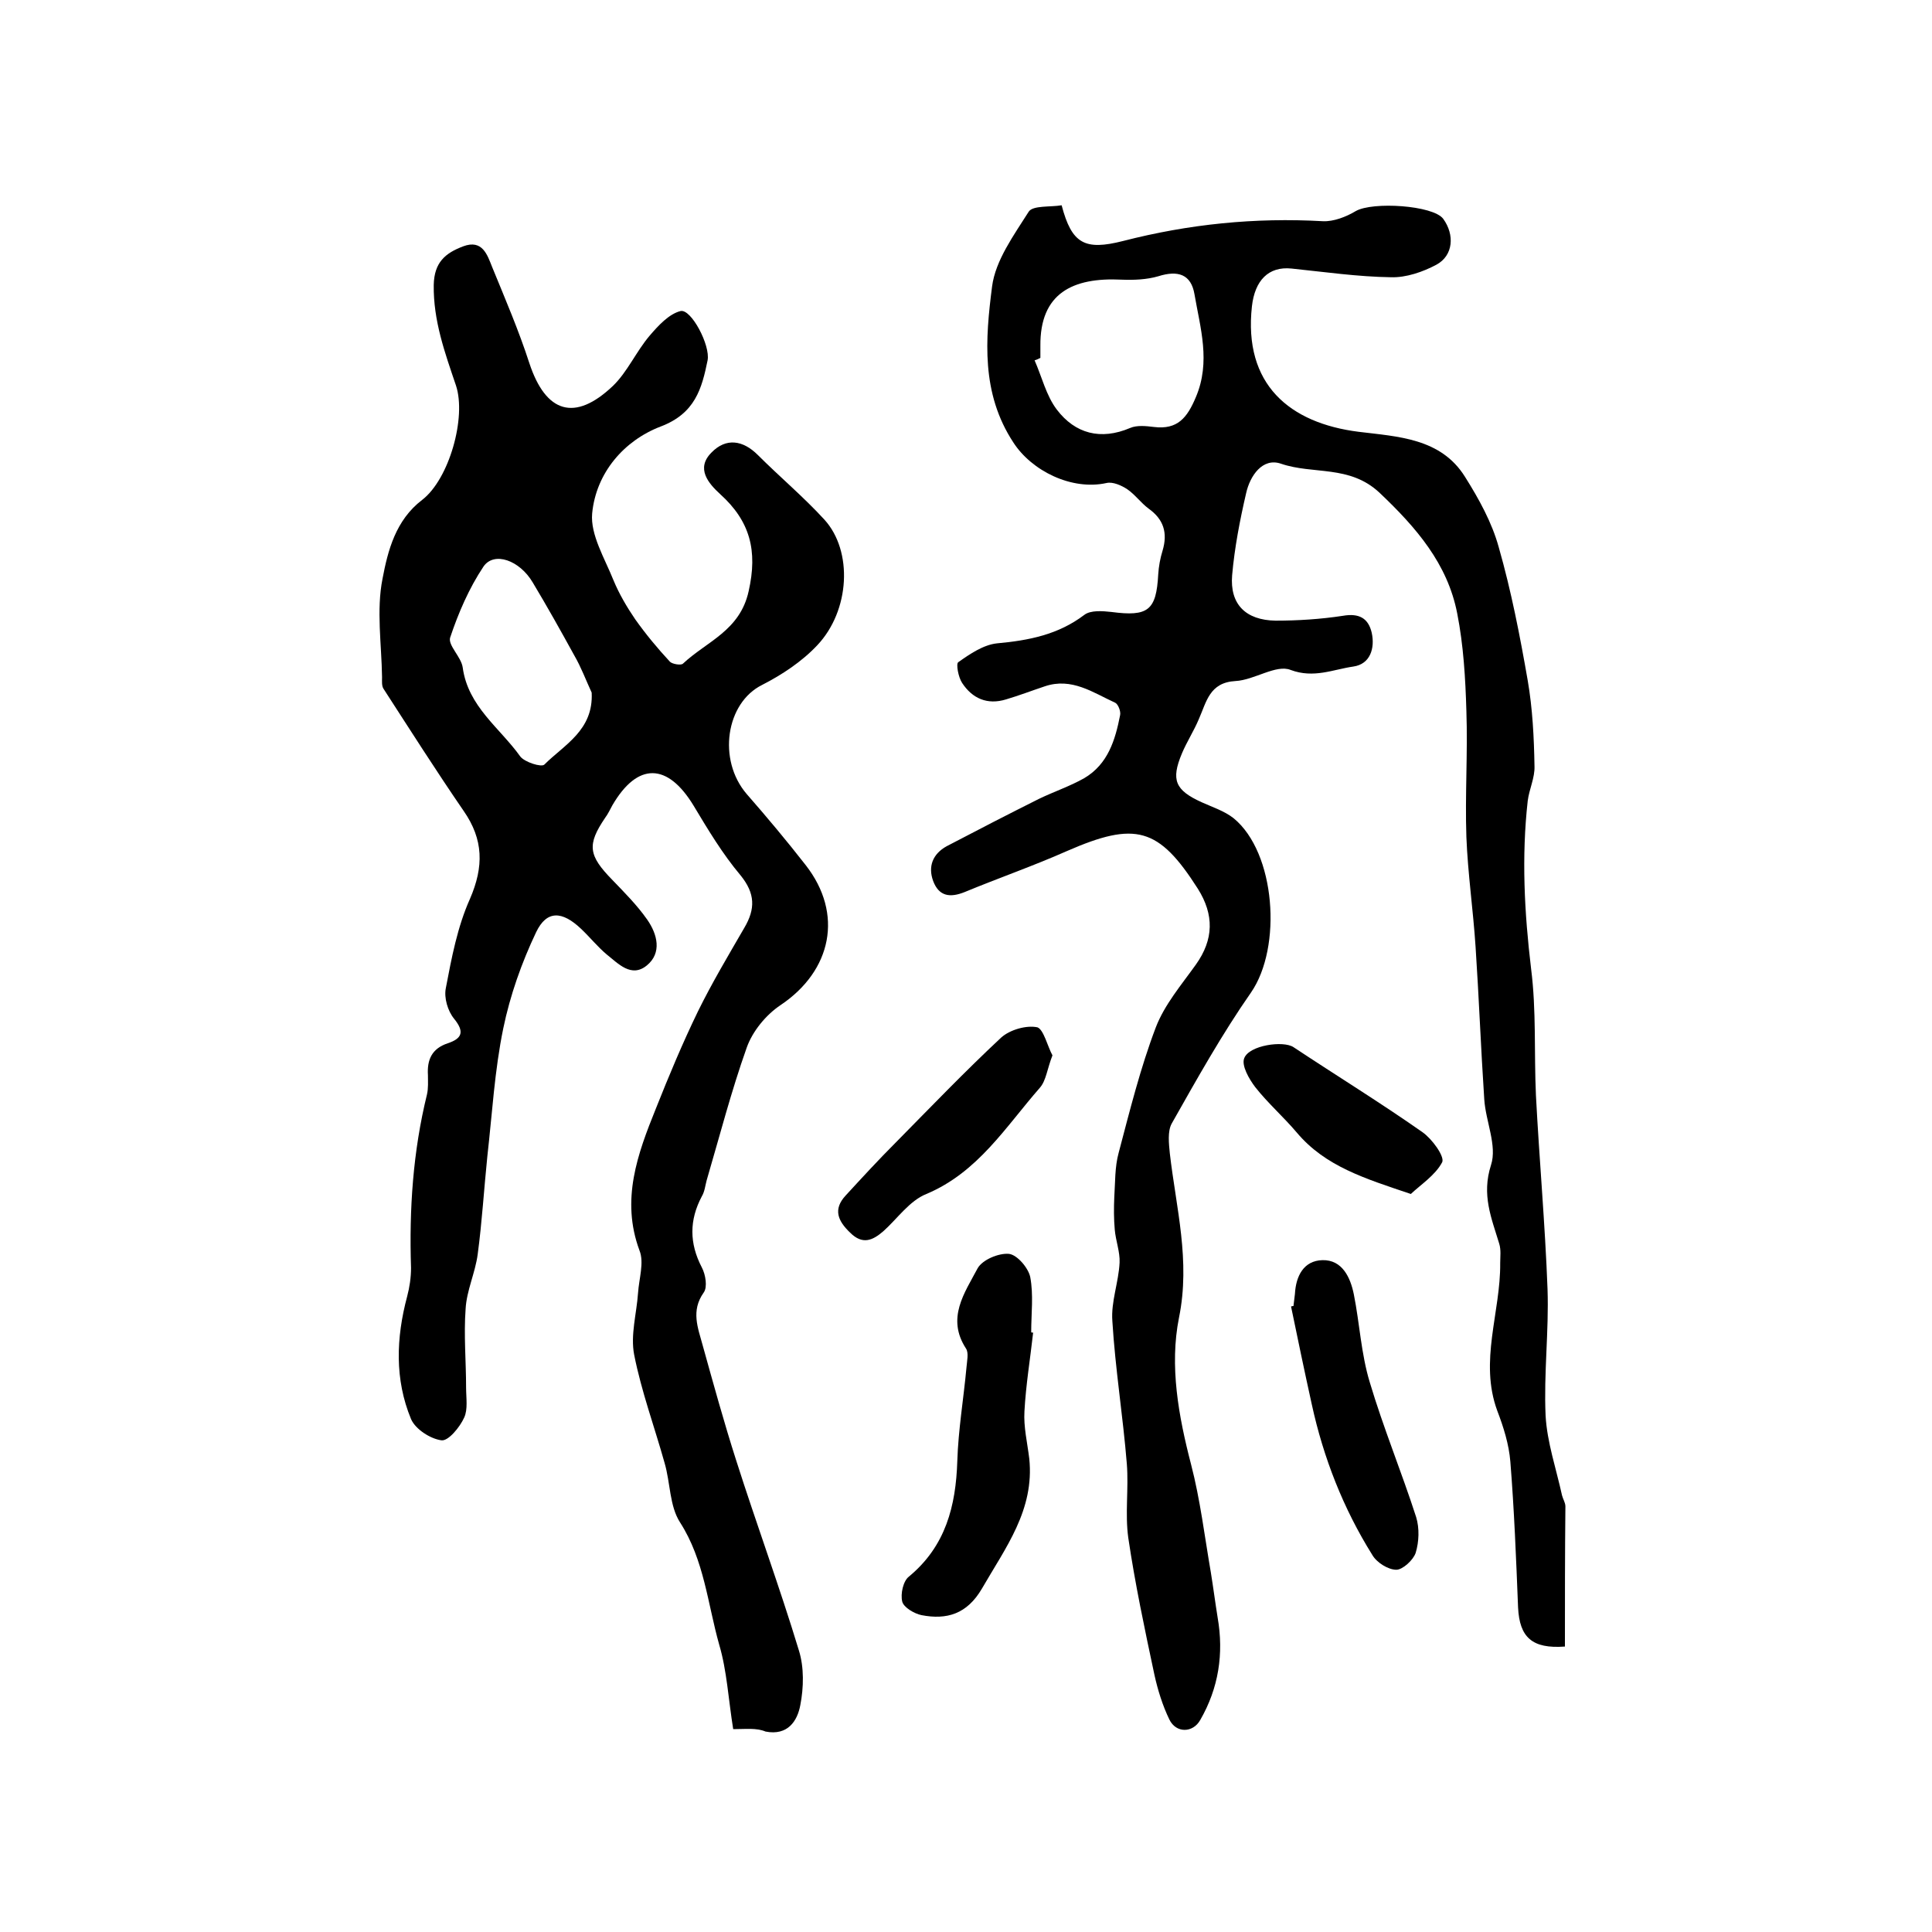
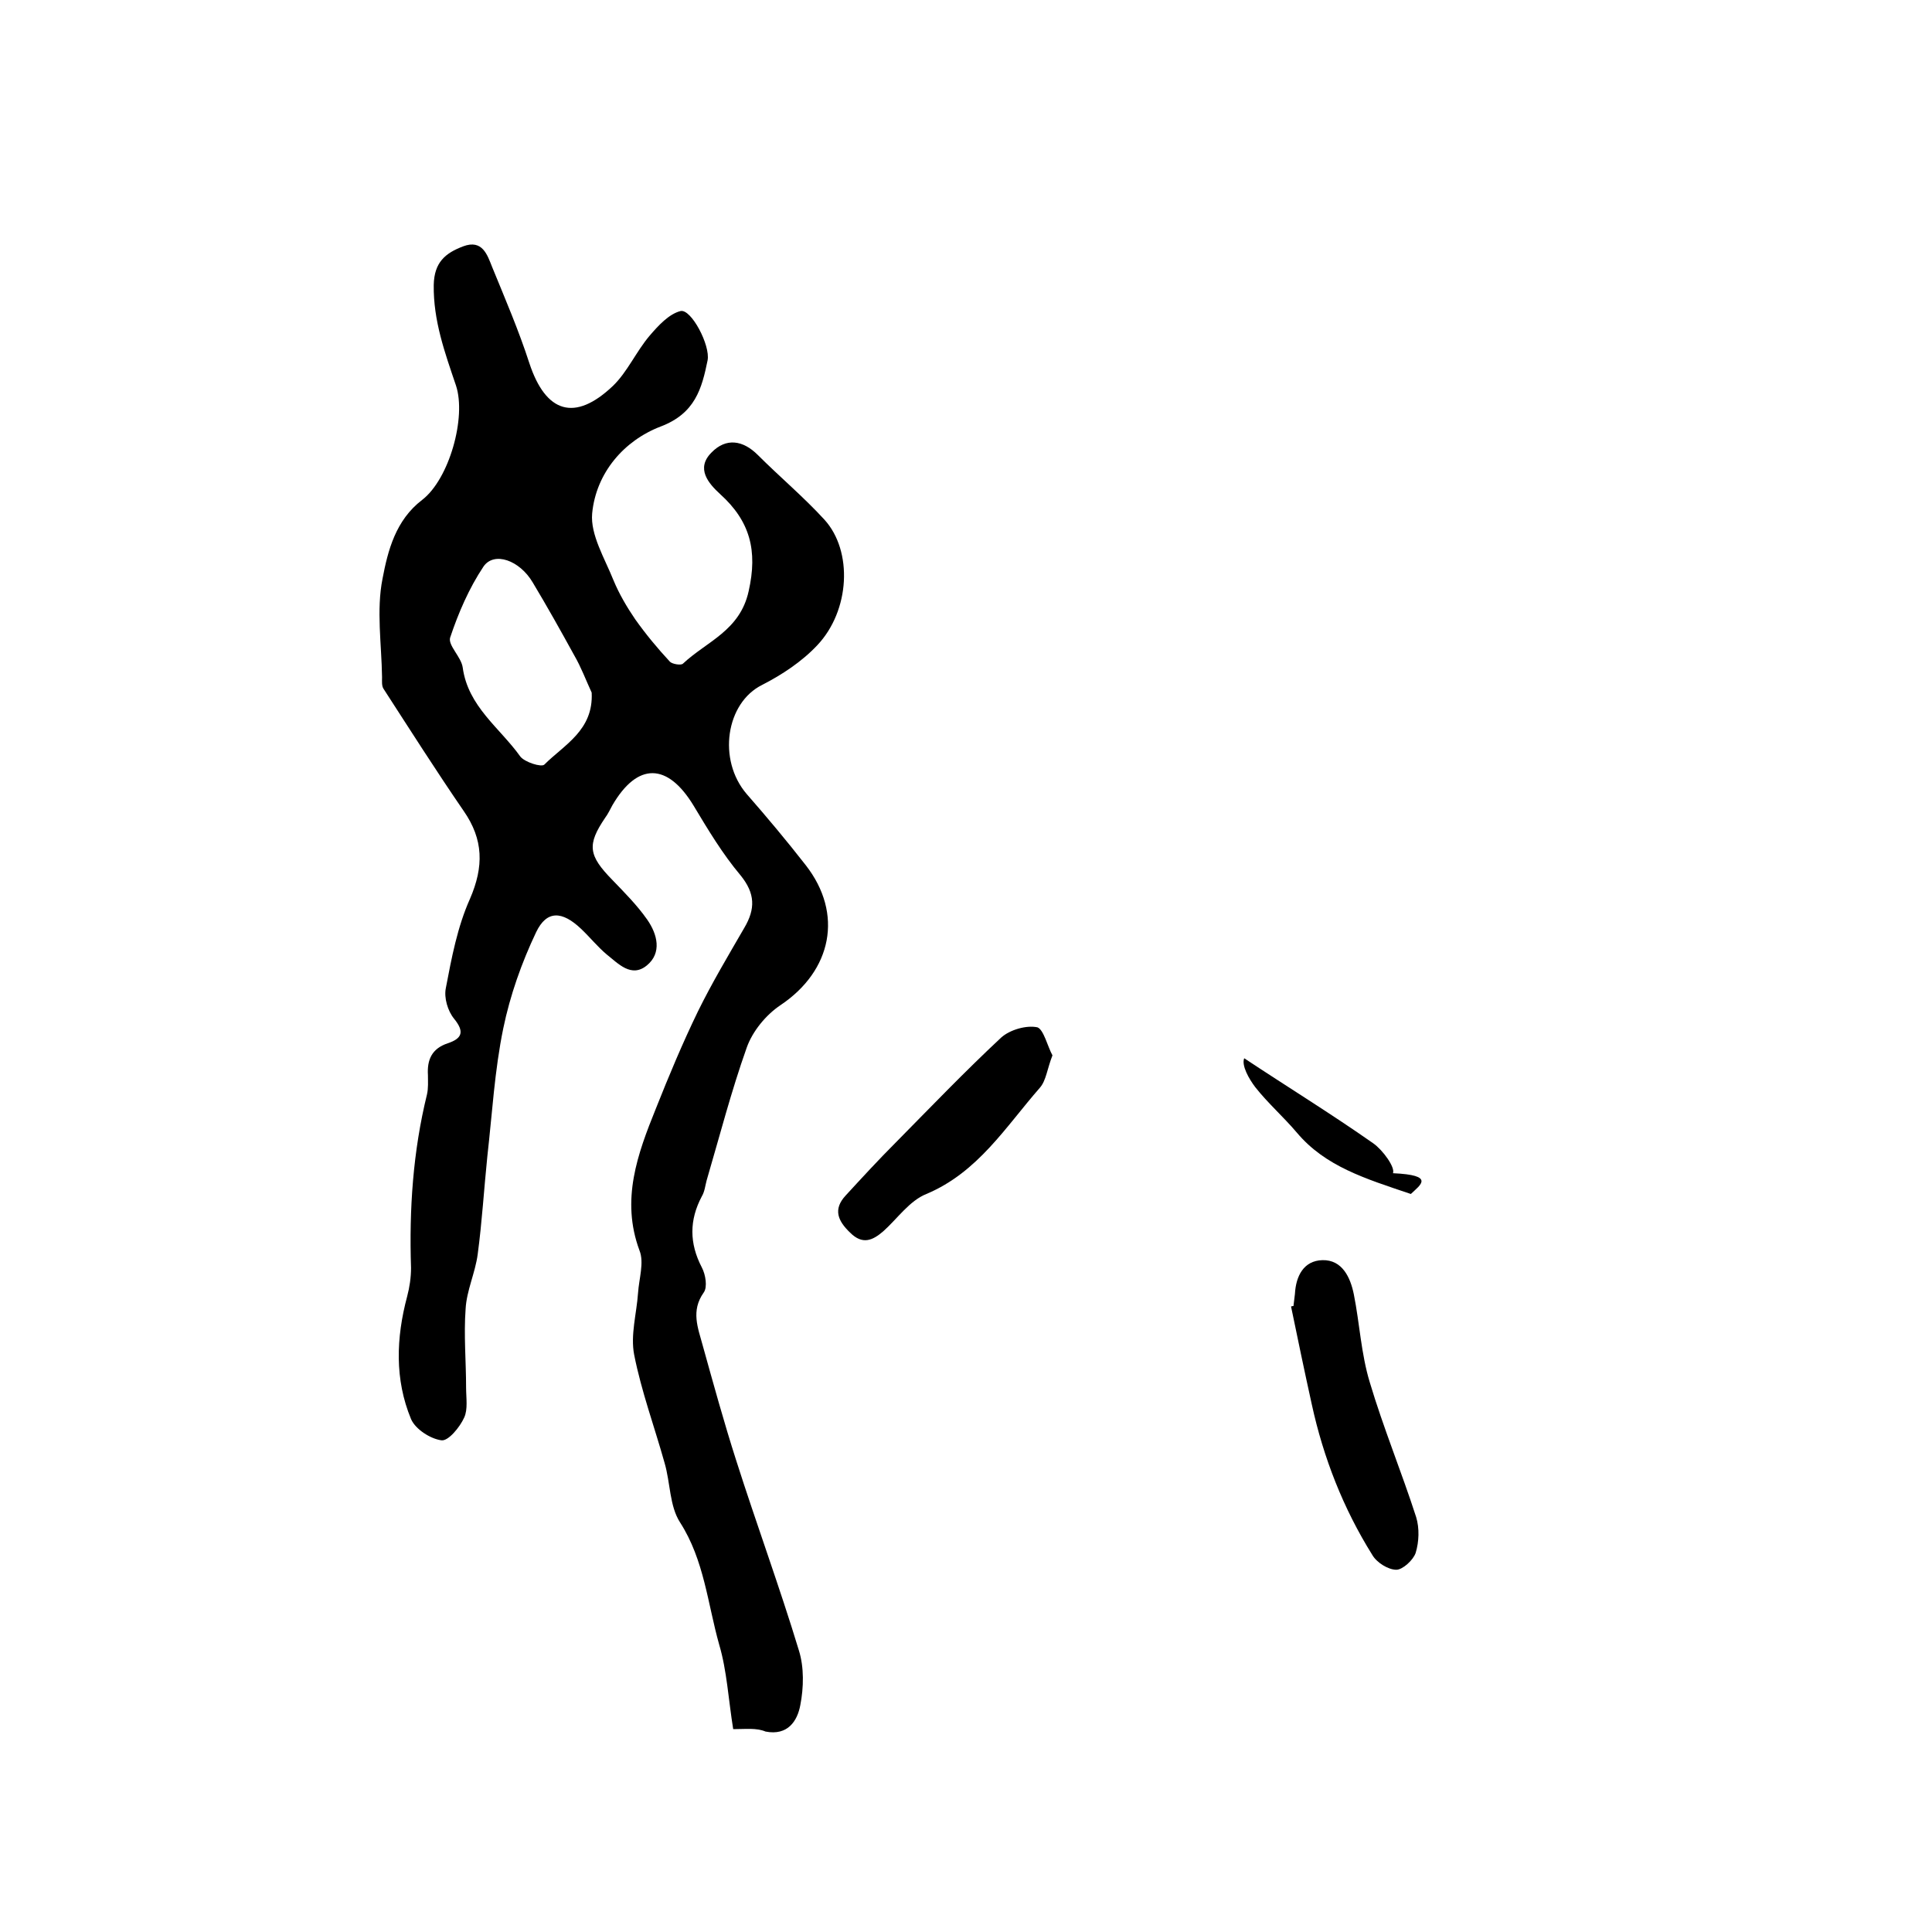
<svg xmlns="http://www.w3.org/2000/svg" version="1.1" id="图层_1" x="0px" y="0px" viewBox="0 0 400 400" style="enable-background:new 0 0 400 400;" xml:space="preserve">
  <style type="text/css">
	.st0{fill:#FFFFFF;}
</style>
  <g>
-     <path d="M324,340.9c-6.8,0.5-9.4-1.9-9.7-8.1c-0.4-10.1-0.8-20.2-1.6-30.2c-0.3-3.6-1.4-7.1-2.7-10.5c-3.8-10.3,0.7-20.4,0.6-30.6   c0-1.3,0.2-2.7-0.2-4c-1.6-5.3-3.7-10.1-1.7-16.3c1.3-4-1.1-9-1.4-13.6c-0.7-10.5-1.1-21.1-1.8-31.6c-0.5-7.6-1.6-15.1-1.9-22.7   c-0.3-8.7,0.3-17.4,0-26.1c-0.2-6.8-0.6-13.6-1.9-20.2c-2-10.3-8.5-17.8-16.1-25c-6.2-5.8-13.7-3.7-20.4-6   c-3.8-1.3-6.4,2.5-7.2,6.1c-1.3,5.6-2.4,11.3-2.9,17c-0.5,6,2.8,9.3,9,9.4c4.6,0,9.3-0.3,13.9-1c3.4-0.6,5.3,0.5,6,3.5   c0.7,3.2-0.3,6.5-3.8,7c-4.2,0.6-8.2,2.5-13,0.7c-3-1.2-7.5,2.1-11.4,2.3c-5.4,0.3-6,4.3-7.6,7.9c-1,2.4-2.5,4.7-3.5,7.1   c-2.3,5.5-1.4,7.6,4.1,10.1c2.2,1,4.7,1.8,6.6,3.3c8.7,7.1,10.1,26.7,3.6,36.1c-6,8.6-11.2,17.9-16.4,27.1   c-0.9,1.6-0.6,4.2-0.4,6.2c1.3,11.3,4.3,22.2,1.9,34c-2,10-0.1,20.4,2.5,30.4c1.9,7.3,2.8,14.9,4.1,22.4c0.5,3.1,0.9,6.2,1.4,9.3   c1.3,7.5,0.2,14.6-3.6,21.2c-1.5,2.7-5,2.8-6.4-0.1c-1.4-2.9-2.4-6.1-3.1-9.3c-2-9.4-4-18.8-5.4-28.3c-0.7-5,0.1-10.2-0.3-15.3   c-0.8-9.9-2.4-19.7-3-29.6c-0.3-4,1.3-8,1.5-12.1c0.1-2.2-0.8-4.5-1-6.8c-0.2-2.2-0.2-4.5-0.1-6.7c0.2-3.1,0.1-6.3,0.9-9.2   c2.3-8.7,4.5-17.6,7.7-26c1.8-4.7,5.3-8.8,8.3-13c3.7-5.2,3.8-10.3,0.4-15.7c-8.1-12.7-12.9-14-27.1-7.8c-7,3.1-14.2,5.6-21.2,8.5   c-3,1.2-5.3,0.9-6.5-2.3c-1.1-3-0.1-5.6,2.8-7.2c6.3-3.3,12.7-6.6,19.1-9.8c3.1-1.5,6.4-2.6,9.4-4.3c4.9-2.9,6.4-7.9,7.4-13   c0.2-0.8-0.4-2.3-1-2.6c-4.6-2.1-9-5.3-14.6-3.4c-2.7,0.9-5.3,1.9-8,2.7c-3.9,1.2-7-0.2-9.1-3.4c-0.8-1.2-1.3-4-0.8-4.3   c2.4-1.7,5.2-3.6,8-3.9c6.6-0.6,12.7-1.8,18.1-5.9c1.3-1,3.8-0.8,5.6-0.6c7.6,1,9.3-0.3,9.7-7.8c0.1-1.6,0.4-3.3,0.9-4.9   c1.1-3.7,0.2-6.5-2.9-8.7c-1.6-1.2-2.8-2.9-4.4-4c-1.2-0.8-3-1.6-4.3-1.3c-7.2,1.6-15.5-2.5-19.3-8.4c-6.7-10.2-5.8-21.4-4.4-32.3   c0.7-5.4,4.5-10.6,7.6-15.5c0.9-1.3,4.5-0.9,6.8-1.3c2.1,8,4.8,9.4,12.7,7.4c13.6-3.5,27.3-4.9,41.4-4.1c2.2,0.1,4.8-0.9,6.8-2.1   c3.5-2,16-1.2,18.1,1.6c2.4,3.3,2.1,7.6-1.4,9.5c-2.8,1.5-6.3,2.7-9.4,2.6c-6.9-0.1-13.8-1.1-20.6-1.8c-4.8-0.5-7.6,2.5-8.2,7.8   c-1.8,16.2,7.8,24.2,22.1,26c8.1,1,17,1.3,22,9.3c2.9,4.6,5.6,9.5,7,14.6c2.6,9.1,4.4,18.4,6,27.6c1,5.8,1.3,11.8,1.4,17.7   c0.1,2.4-1.1,4.8-1.4,7.2c-1.3,11.6-0.7,23.1,0.7,34.8c1.1,8.6,0.6,17.4,1,26.2c0.7,13.4,1.9,26.7,2.4,40.1   c0.3,8.7-0.8,17.5-0.4,26.2c0.3,5.5,2.2,11,3.4,16.5c0.2,0.8,0.7,1.5,0.7,2.3C324,321.7,324,331.1,324,340.9z M215.4,74.1   c-0.4,0.2-0.8,0.4-1.2,0.5c1.5,3.4,2.4,7.3,4.6,10.2c3.8,5,9.1,6.4,15.2,3.8c1.4-0.6,3.3-0.4,4.9-0.2c4.9,0.6,6.9-1.9,8.7-6.2   c3.1-7.3,0.9-14.3-0.3-21.3c-0.7-4.1-3.4-5-7.5-3.7c-2.4,0.7-5.1,0.8-7.6,0.7c-10.1-0.5-16.9,2.8-16.8,13.7   C215.4,72.4,215.4,73.3,215.4,74.1z" />
    <path d="M151.8,358c-1-6.2-1.3-12.1-2.9-17.5c-2.4-8.5-3.1-17.5-8.1-25.3c-2.2-3.4-2-8.2-3.2-12.3c-2.1-7.5-4.8-14.8-6.3-22.4   c-0.8-4.1,0.5-8.5,0.8-12.8c0.2-3,1.3-6.3,0.3-8.8c-3.9-10.5-0.4-20,3.4-29.4c2.7-6.8,5.5-13.5,8.7-20.1c2.9-5.9,6.3-11.6,9.6-17.3   c2.3-3.9,2.3-7.1-0.8-10.9c-3.7-4.4-6.7-9.4-9.7-14.4c-5.4-8.9-11.6-9-16.8-0.1c-0.5,0.9-0.9,1.8-1.5,2.6   c-3.8,5.6-3.5,7.8,1.5,12.9c2.5,2.6,5.1,5.2,7.2,8.2c2.1,3,3.1,6.9-0.1,9.5c-3.2,2.6-5.9-0.4-8.3-2.3c-1.9-1.6-3.5-3.6-5.3-5.3   c-3.9-3.7-7.1-3.9-9.3,0.7c-3,6.3-5.4,13.1-6.8,19.9c-1.8,8.7-2.3,17.7-3.3,26.5c-0.7,6.8-1.1,13.6-2,20.3   c-0.5,3.8-2.3,7.5-2.5,11.3c-0.4,5.4,0.1,10.9,0.1,16.3c0,2.1,0.4,4.5-0.4,6.2c-0.9,2-3.3,4.9-4.7,4.7c-2.3-0.3-5.4-2.3-6.3-4.4   c-3.4-8.2-3.1-16.8-0.8-25.4c0.5-1.9,0.8-3.9,0.8-5.9c-0.4-12.1,0.4-24.1,3.3-35.9c0.3-1.3,0.2-2.7,0.2-4c-0.2-3.2,0.8-5.5,4.1-6.6   c3-1,3.5-2.4,1.3-5.1c-1.3-1.6-2.1-4.3-1.7-6.3c1.2-6.3,2.4-12.7,5-18.5c2.9-6.7,2.8-12.3-1.3-18.2c-5.7-8.3-11.1-16.8-16.6-25.3   c-0.4-0.6-0.3-1.6-0.3-2.4c-0.1-6.8-1.2-13.9,0.1-20.4c1.1-5.8,2.7-12.1,8.2-16.3c5.6-4.3,9.2-17.1,7-23.7   c-2.3-6.8-4.7-13.4-4.6-20.8c0.1-4.7,2.4-6.6,6.1-8c4-1.5,5,1.8,6,4.3c2.7,6.6,5.5,13.1,7.7,19.9c3.4,10.3,9.4,12.2,17.3,4.7   c3-2.9,4.8-7.1,7.6-10.4c1.8-2.1,4-4.5,6.4-5.1c2.2-0.5,6.2,7.1,5.6,10.2c-1.2,5.9-2.6,11-9.7,13.7c-7.6,2.9-13.4,9.6-14.2,18   c-0.4,4.4,2.6,9.3,4.4,13.8c1.2,2.9,2.8,5.6,4.5,8.1c2.2,3.1,4.6,6,7.2,8.8c0.5,0.5,2.3,0.8,2.7,0.4c4.9-4.6,11.8-6.8,13.6-15   c1.9-8.4,0.3-14.5-5.9-20.1c-2.4-2.2-5.1-5.3-1.8-8.6c3-3.1,6.5-2.6,9.6,0.5c4.5,4.5,9.5,8.7,13.8,13.4c5.9,6.5,5.3,18.8-1.5,26   c-3.2,3.4-7.3,6.1-11.4,8.2c-7.5,3.7-9.3,15.5-3.2,22.6c4.2,4.8,8.3,9.7,12.2,14.7c7.9,10.1,5.4,21.9-5.2,29c-3,2-5.8,5.4-7,8.8   c-3.2,9-5.6,18.3-8.3,27.5c-0.3,1.1-0.4,2.3-1,3.3c-2.6,4.9-2.6,9.7,0,14.7c0.8,1.5,1.2,4.1,0.4,5.2c-2.7,3.8-1.2,7.3-0.2,11   c2.2,7.9,4.4,15.9,6.9,23.7c4.2,13.2,9,26.2,13,39.4c1.1,3.5,1,7.7,0.3,11.3c-0.6,3.3-2.6,6.4-7.2,5.5   C156.6,357.7,154.4,358,151.8,358z M122.5,143.4c-1.2-2.6-2.2-5.3-3.6-7.7c-2.8-5.1-5.6-10.1-8.6-15.1c-2.7-4.6-8-6.5-10.2-3.3   c-3,4.5-5.2,9.6-6.9,14.7c-0.5,1.6,2.3,4,2.6,6.2c1.1,8.1,7.7,12.5,11.9,18.4c0.9,1.2,4.4,2.3,5,1.7   C116.8,154.2,122.9,151.2,122.5,143.4z" />
-     <path d="M213.9,275.9c-0.6,5.4-1.5,10.8-1.8,16.3c-0.2,3.2,0.6,6.5,1,9.8c1.1,10.6-4.9,18.4-9.8,26.9c-3.1,5.3-7.3,6.5-12.5,5.5   c-1.5-0.3-3.7-1.6-4-2.8c-0.4-1.6,0.2-4.3,1.4-5.2c7.6-6.3,9.7-14.6,10-23.9c0.2-6.5,1.3-12.9,1.9-19.4c0.1-1.3,0.5-3-0.1-3.9   c-4.1-6.3-0.3-11.5,2.4-16.6c1-1.8,4.4-3.2,6.5-3c1.7,0.2,4,2.9,4.4,4.8c0.7,3.7,0.2,7.6,0.2,11.4   C213.5,275.9,213.7,275.9,213.9,275.9z" />
    <path d="M267.8,270.4c0.1-0.8,0.2-1.6,0.3-2.5c0.2-3.7,1.8-6.9,5.7-7c4.1-0.1,5.8,3.6,6.5,7.1c1.2,6,1.5,12.3,3.3,18.2   c2.8,9.4,6.6,18.6,9.6,27.9c0.7,2.3,0.6,5.1-0.1,7.4c-0.5,1.5-2.7,3.5-4,3.5c-1.7,0-4.1-1.5-5-3.1c-6-9.6-10.1-20.1-12.5-31.1   c-1.5-6.8-2.9-13.5-4.3-20.3C267.3,270.5,267.5,270.4,267.8,270.4z" />
    <path d="M217.9,218.5c-1.1,2.8-1.3,5.2-2.6,6.7c-7.1,8.1-12.8,17.5-23.5,22c-3.5,1.4-6,5.1-8.9,7.7c-2.2,1.9-4.3,2.9-6.9,0.3   c-2.5-2.4-3.6-4.8-0.9-7.7c3.4-3.7,6.8-7.4,10.4-11c7.2-7.3,14.3-14.7,21.8-21.7c1.8-1.6,5.2-2.6,7.5-2.1   C216.1,213.2,216.9,216.7,217.9,218.5z" />
-     <path d="M292.1,247.2c-9.5-3.2-17.7-5.7-23.6-12.7c-2.8-3.3-6-6.1-8.6-9.4c-1.3-1.7-2.9-4.5-2.3-6c1-2.7,8.1-3.7,10.2-2.3   c8.9,5.9,18,11.5,26.7,17.6c2,1.4,4.6,5,4.1,6.2C297.2,243.3,294.1,245.3,292.1,247.2z" />
+     <path d="M292.1,247.2c-9.5-3.2-17.7-5.7-23.6-12.7c-2.8-3.3-6-6.1-8.6-9.4c-1.3-1.7-2.9-4.5-2.3-6c8.9,5.9,18,11.5,26.7,17.6c2,1.4,4.6,5,4.1,6.2C297.2,243.3,294.1,245.3,292.1,247.2z" />
  </g>
</svg>